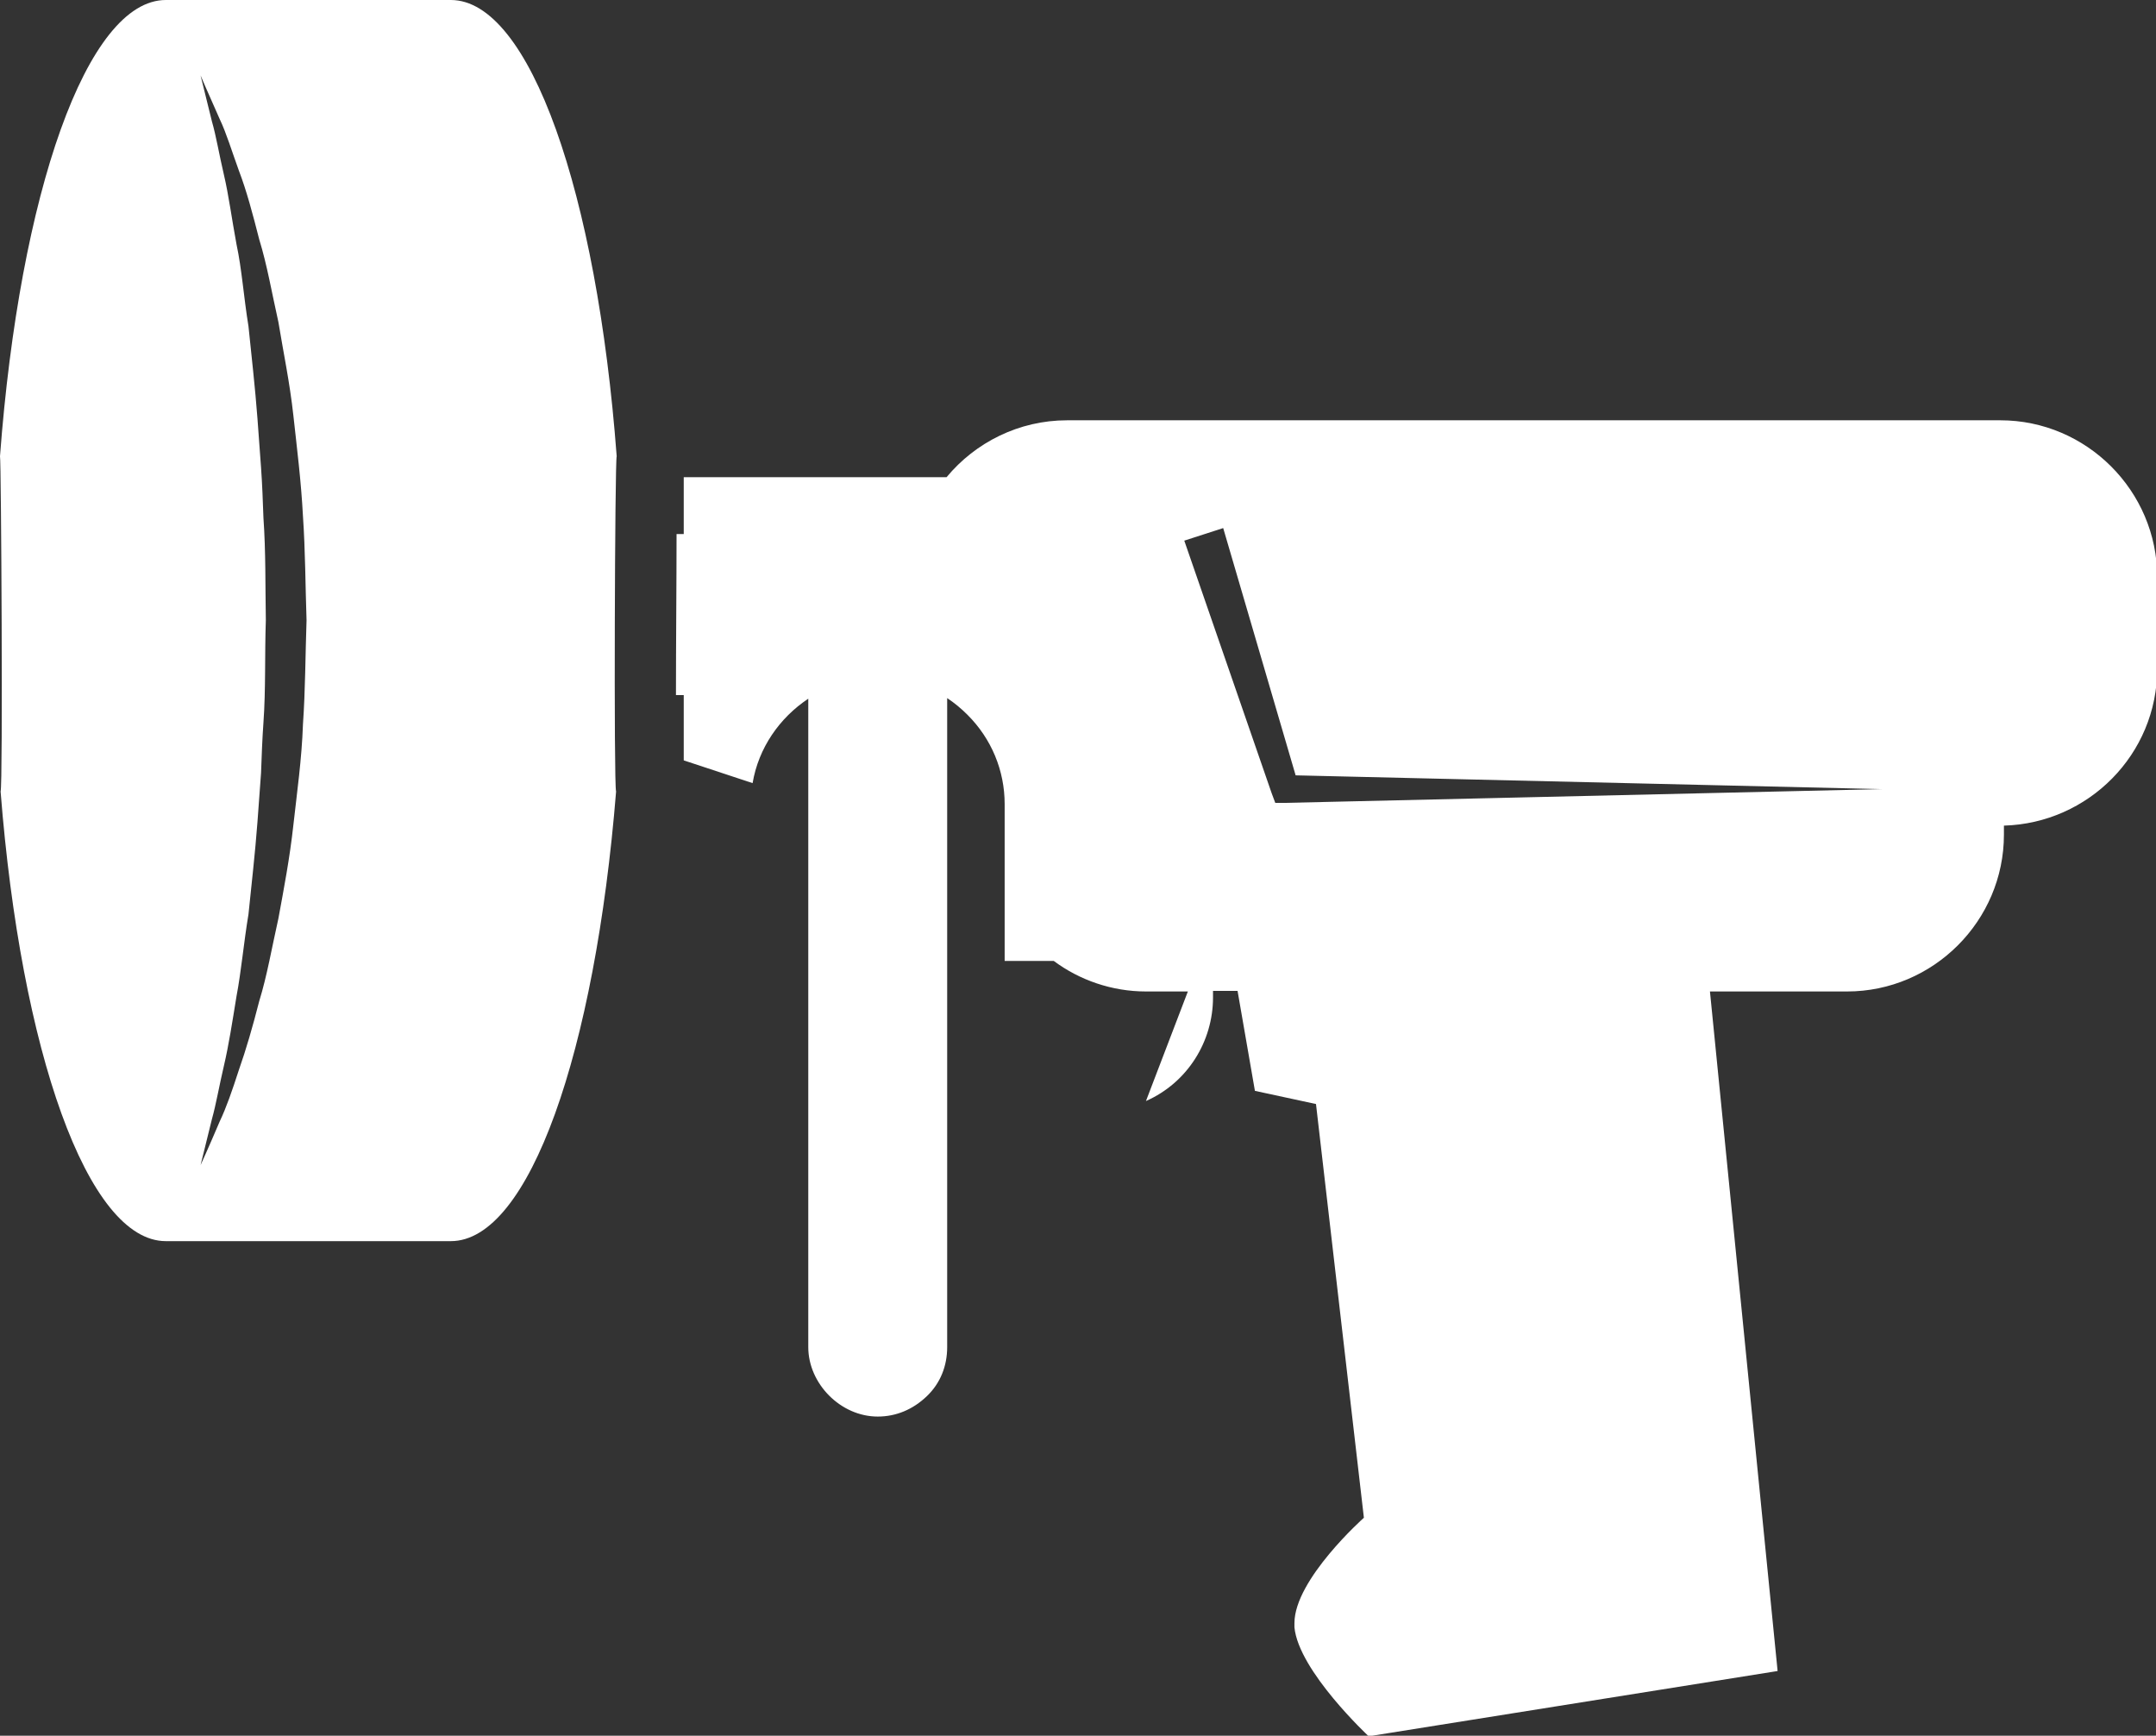
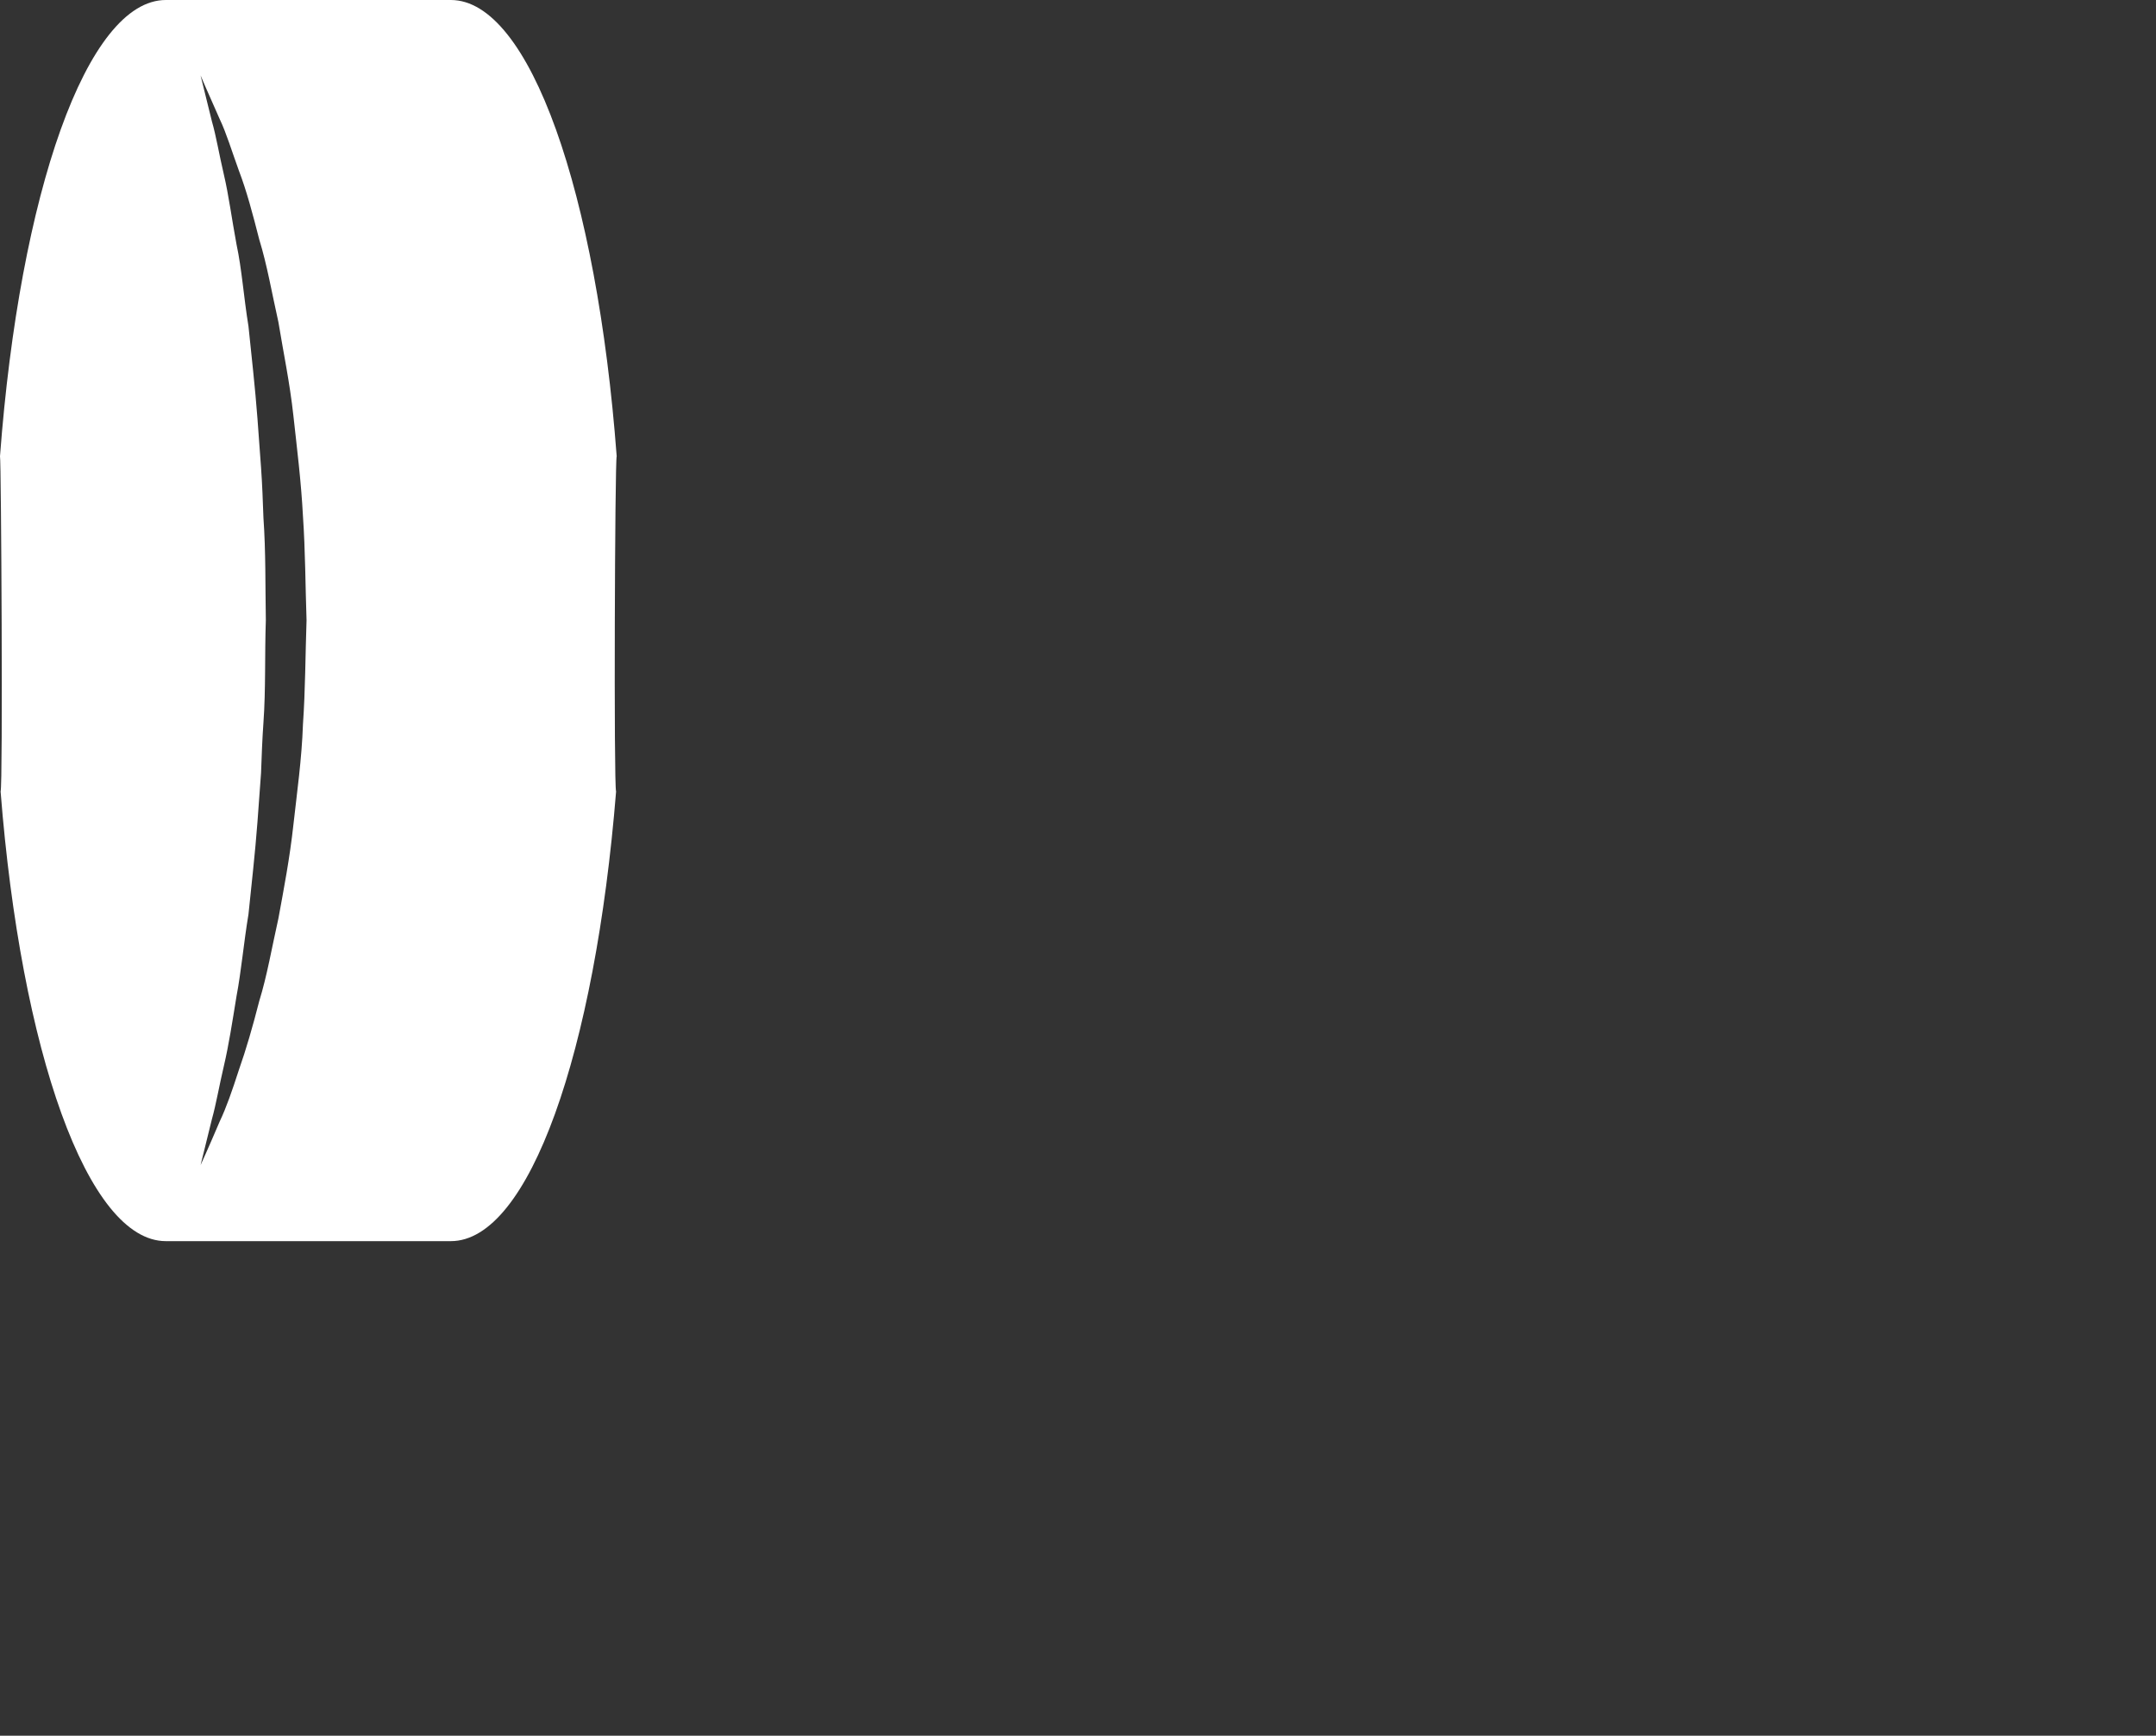
<svg xmlns="http://www.w3.org/2000/svg" id="_画像" data-name="画像" viewBox="0 0 36.01 28.99">
  <rect x="0" y="0" width="36.01" height="28.99" fill="#333333" stroke="none" />
  <defs>
    <style>
      .cls-1 {
        fill: #fff;
      }
    </style>
  </defs>
-   <path class="cls-1" d="M33.38,7.02h-15.56c-.8,0-1.53.37-2.01.95h-4.39v.95h-.12c0,.8-.01,1.84-.01,2.69h.13v1.09l1.15.38c.1-.59.45-1.09.93-1.41v10.83c0,.61.54,1.16,1.16,1.16.31,0,.59-.12.82-.34s.34-.51.34-.82v-10.84c.12.08.23.17.34.28.4.4.62.93.62,1.49v2.62h.82c.43.32.97.51,1.54.51h.7l-.7,1.83c.7-.31,1.12-1,1.12-1.73v-.11h.41l.29,1.67,1.02.22.8,6.91s-1.16,1.03-1.16,1.76v.07c.07.73,1.24,1.82,1.24,1.82l6.83-1.09-1.13-11.35h2.29c1.44,0,2.62-1.18,2.62-2.62h0s0-.1,0-.15c1.41-.04,2.56-1.19,2.56-2.62v-1.53c0-1.44-1.18-2.62-2.62-2.62h0ZM21.47,13.41h-.17l-.06-.16-1.46-4.22.65-.21,1.21,4.13,9.78.23-9.96.23h0Z" />
  <path class="cls-1" d="M10.3,7.62c-.33-4.39-1.45-7.62-2.77-7.62H2.77C1.45,0,.33,3.23,0,7.62c.02.06.05,5.5.01,5.6.34,4.33,1.45,7.51,2.76,7.51h4.76c1.31,0,2.41-3.17,2.76-7.51-.04-.1-.02-5.54.01-5.6h-.01ZM5.06,12.1c-.02.58-.1,1.14-.16,1.68-.06.55-.16,1.07-.25,1.56-.11.49-.19.96-.32,1.38-.11.43-.22.81-.34,1.15-.11.34-.21.63-.32.86-.2.47-.32.73-.32.73,0,0,.07-.28.19-.77.07-.25.12-.55.2-.89s.14-.73.21-1.16c.08-.42.12-.89.2-1.37.05-.49.11-1.01.15-1.54.02-.27.04-.54.06-.82.01-.28.02-.56.04-.84.04-.56.02-1.13.04-1.71-.01-.57,0-1.15-.04-1.71-.01-.28-.02-.56-.04-.84-.02-.28-.04-.55-.06-.82-.04-.53-.1-1.05-.15-1.54-.08-.49-.11-.95-.2-1.37-.08-.43-.13-.82-.21-1.16-.08-.34-.13-.65-.2-.89-.12-.49-.19-.77-.19-.77,0,0,.11.26.32.73.11.23.2.53.32.86.13.34.23.72.34,1.15.13.42.21.89.32,1.38.08.49.19,1.01.25,1.56.06.55.13,1.1.16,1.68.04.58.04,1.16.06,1.74-.02.58-.02,1.17-.06,1.74Z" />
</svg>